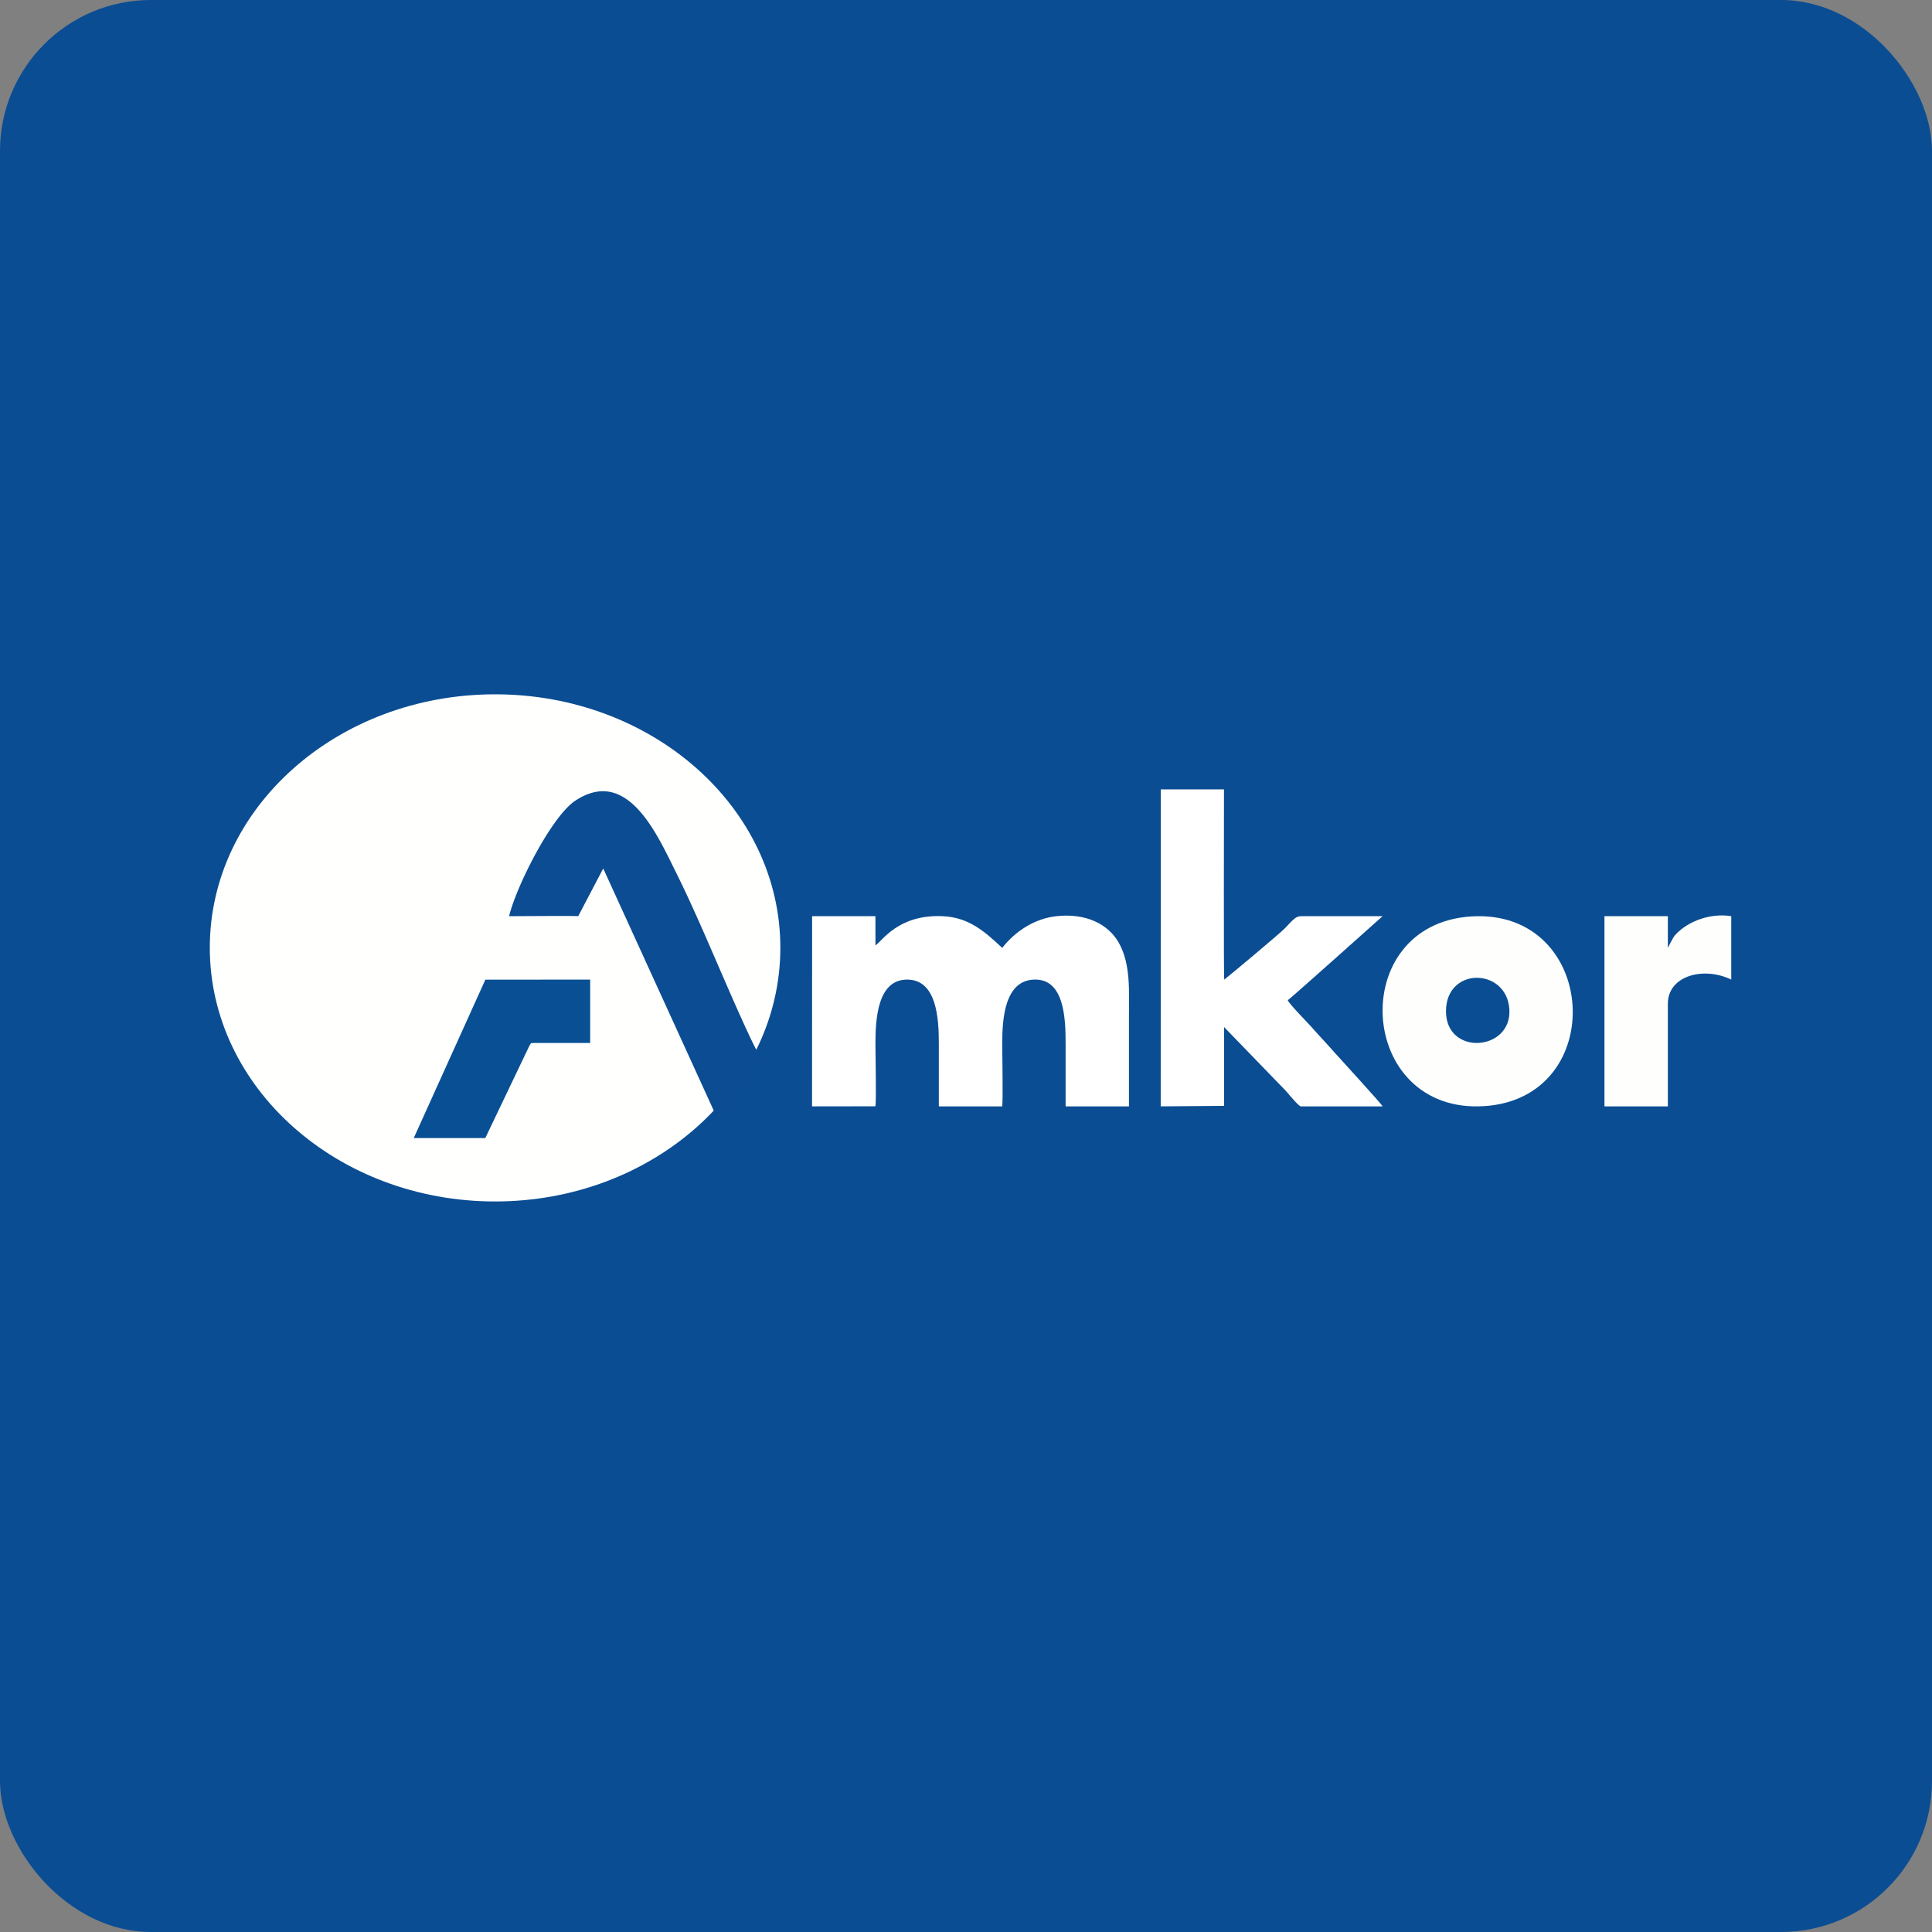
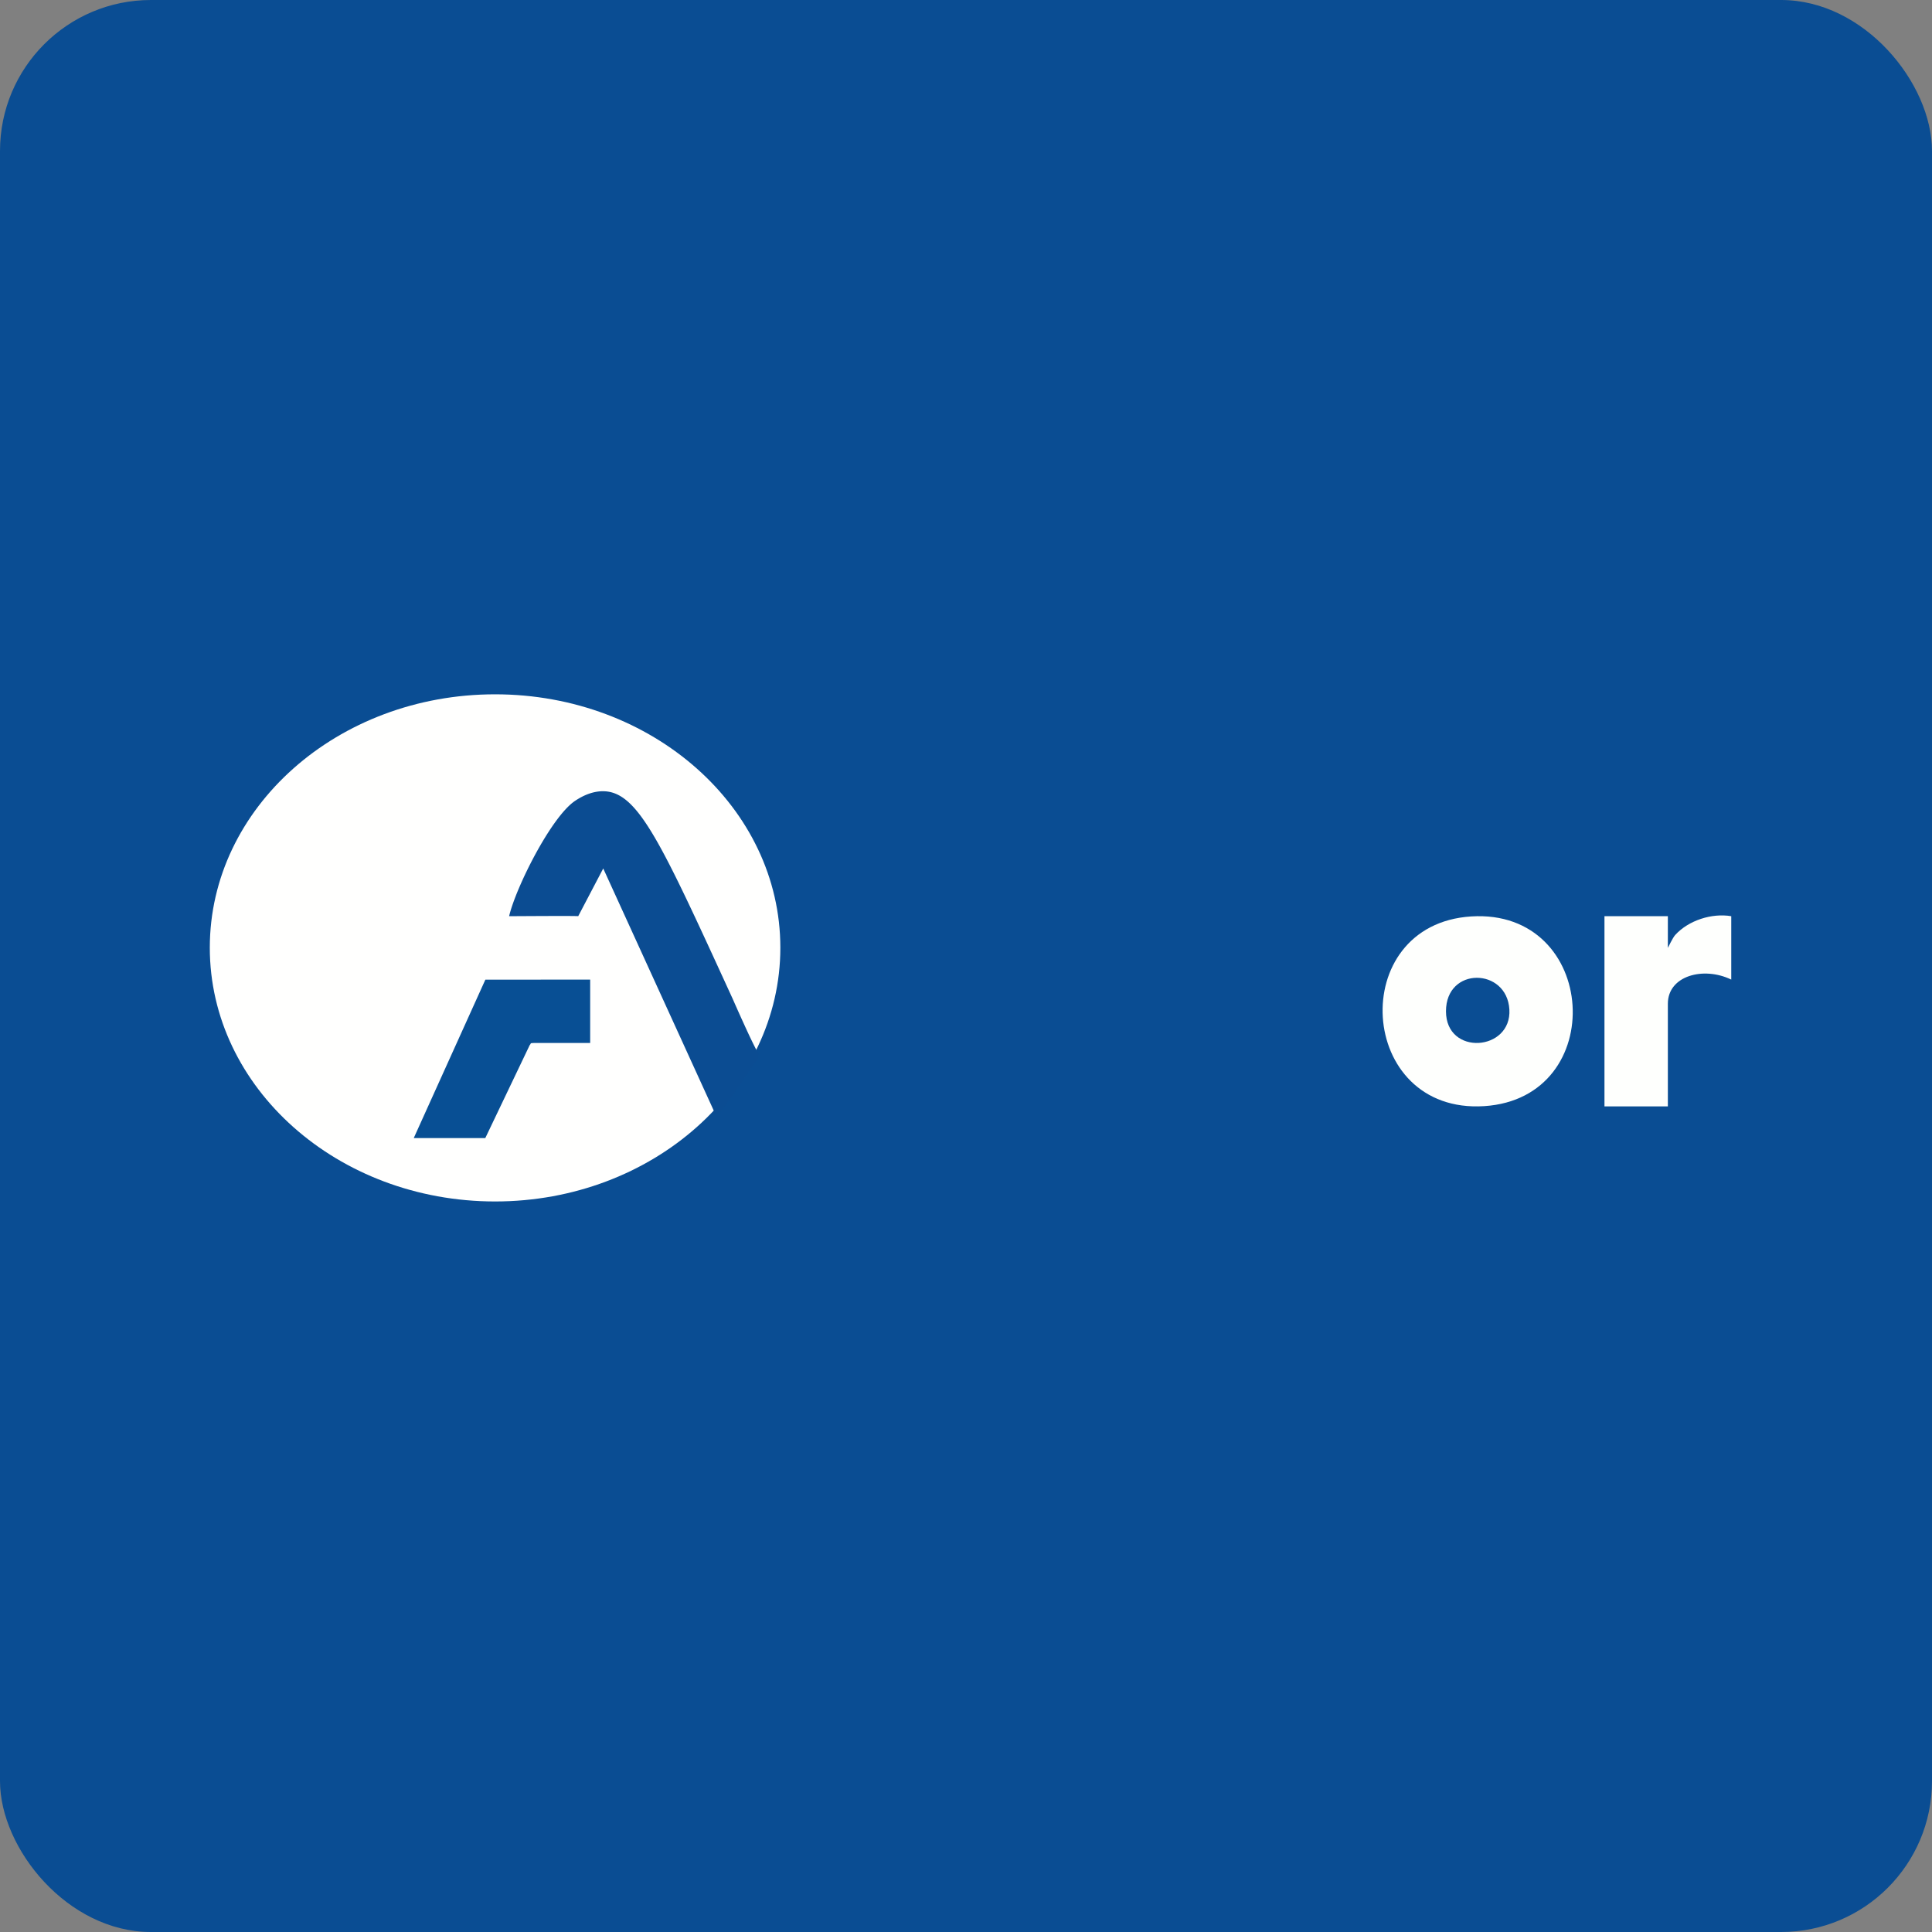
<svg xmlns="http://www.w3.org/2000/svg" width="64" height="64" viewBox="0 0 64 64">
  <rect x="0" y="0" width="64" height="64" fill="#808080" stroke="none" />
  <rect x="0" y="0" width="64" height="64" rx="5" ry="5" fill="#0A4D93" />
  <path fill="#084c92" d="" />
  <path d="M 16.4,23 C 11.184,23 6.95,26.754 6.95,31.394 C 6.95,36.033 11.184,39.8 16.4,39.8 C 21.616,39.8 25.85,36.033 25.85,31.394 C 25.85,26.754 21.616,23 16.4,23 Z" fill="#fffffe" />
  <path d="M 17.55,34.617 C 17.604,34.565 17.536,34.554 17.686,34.55 L 19.55,34.55 L 19.55,32.45 L 16.078,32.453 L 13.706,37.7 L 16.076,37.7 L 17.549,34.617 Z" fill="#084f94" />
-   <path d="M 19.943,26.211 C 19.671,26.217 19.367,26.316 19.049,26.53 C 18.252,27.068 17.088,29.399 16.865,30.35 C 17.116,30.35 19.081,30.334 19.154,30.35 L 19.983,28.769 L 23.704,36.922 C 23.709,36.918 23.711,36.913 23.718,36.909 C 23.768,36.878 23.827,36.849 23.875,36.815 C 23.88,36.81 23.883,36.809 23.889,36.802 C 24.198,36.41 24.855,35.408 25.02,35.191 C 25.19,34.964 25.133,34.935 25.006,34.684 A 17.209,17.209 0 0,1 24.756,34.165 A 61.937,61.937 0 0,1 24.27,33.085 C 23.644,31.667 23.041,30.195 22.349,28.809 C 21.866,27.84 21.121,26.184 19.943,26.211 Z" fill="#0b4c92" />
-   <path d="M 29,36.647 C 29.032,36.395 29,35.011 29,34.564 C 29,33.715 29.083,32.448 30.052,32.45 C 31.023,32.453 31.101,33.717 31.1,34.564 L 31.1,36.65 L 33.2,36.65 C 33.23,36.35 33.2,35.042 33.2,34.564 C 33.2,33.691 33.3,32.488 34.25,32.45 C 35.251,32.41 35.3,33.717 35.3,34.564 L 35.3,36.65 L 37.398,36.65 L 37.398,33.747 C 37.398,32.842 37.466,31.922 37.048,31.207 C 36.705,30.619 35.984,30.24 34.99,30.35 C 34.276,30.43 33.636,30.843 33.2,31.4 C 32.609,30.848 32.092,30.389 31.228,30.35 C 29.739,30.283 29.216,31.191 29,31.316 L 29,30.35 L 26.902,30.35 L 26.9,36.65 L 29,36.647 Z M 40.55,34.023 L 40.797,34.279 L 42.601,36.142 C 42.724,36.286 43.01,36.633 43.089,36.65 L 45.8,36.65 C 45.766,36.566 44.419,35.104 44.239,34.899 C 43.976,34.6 43.706,34.318 43.446,34.022 C 43.297,33.854 42.725,33.279 42.659,33.135 C 42.76,33.069 45.8,30.35 45.8,30.35 L 43.091,30.35 C 42.931,30.35 42.833,30.465 42.561,30.754 C 42.434,30.891 40.654,32.383 40.555,32.45 C 40.532,32.438 40.546,26.694 40.546,26.15 L 38.452,26.15 L 38.45,36.65 L 40.55,36.633 L 40.55,34.023 C 40.55,34.018 40.547,34.021 40.55,34.023 Z" fill="#ffffff" />
+   <path d="M 19.943,26.211 C 19.671,26.217 19.367,26.316 19.049,26.53 C 18.252,27.068 17.088,29.399 16.865,30.35 C 17.116,30.35 19.081,30.334 19.154,30.35 L 19.983,28.769 L 23.704,36.922 C 23.709,36.918 23.711,36.913 23.718,36.909 C 23.768,36.878 23.827,36.849 23.875,36.815 C 23.88,36.81 23.883,36.809 23.889,36.802 C 24.198,36.41 24.855,35.408 25.02,35.191 C 25.19,34.964 25.133,34.935 25.006,34.684 A 17.209,17.209 0 0,1 24.756,34.165 A 61.937,61.937 0 0,1 24.27,33.085 C 21.866,27.84 21.121,26.184 19.943,26.211 Z" fill="#0b4c92" />
  <path d="M 47.9,33.5 C 47.9,32.011 49.918,32.051 50,33.439 C 50.082,34.827 47.9,34.989 47.9,33.5 Z M 48.736,30.358 C 44.573,30.621 44.945,36.915 49.169,36.642 C 53.325,36.373 52.953,30.093 48.736,30.358 Z M 55.25,31.4 L 55.25,30.35 L 53.15,30.35 L 53.15,36.65 L 55.25,36.65 L 55.25,33.248 C 55.25,32.324 56.428,32.003 57.35,32.45 L 57.35,30.35 C 56.705,30.241 55.934,30.488 55.492,30.974 C 55.413,31.059 55.252,31.4 55.25,31.4 Z" fill="#fefffd" />
</svg>